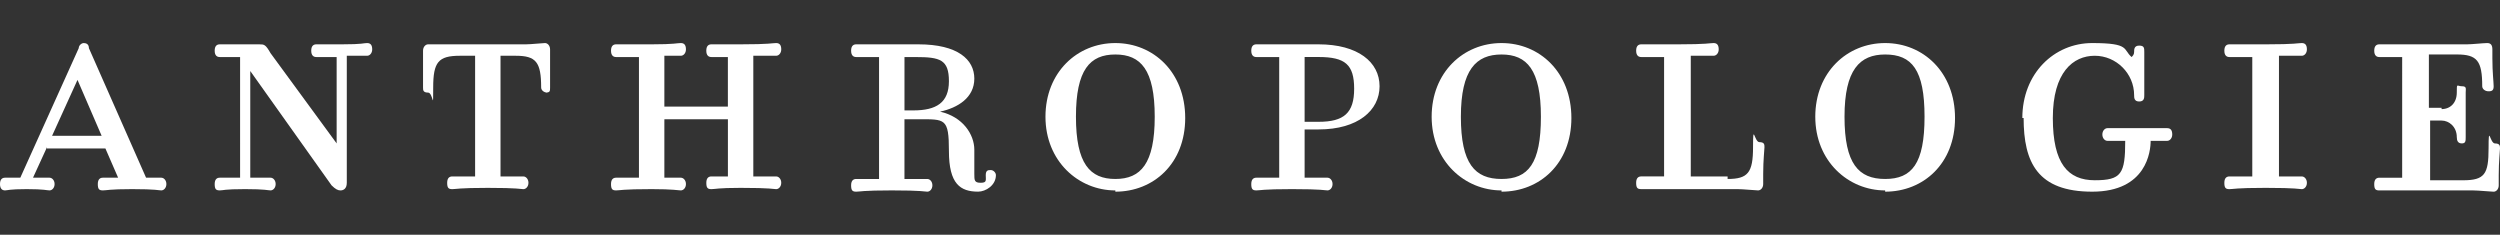
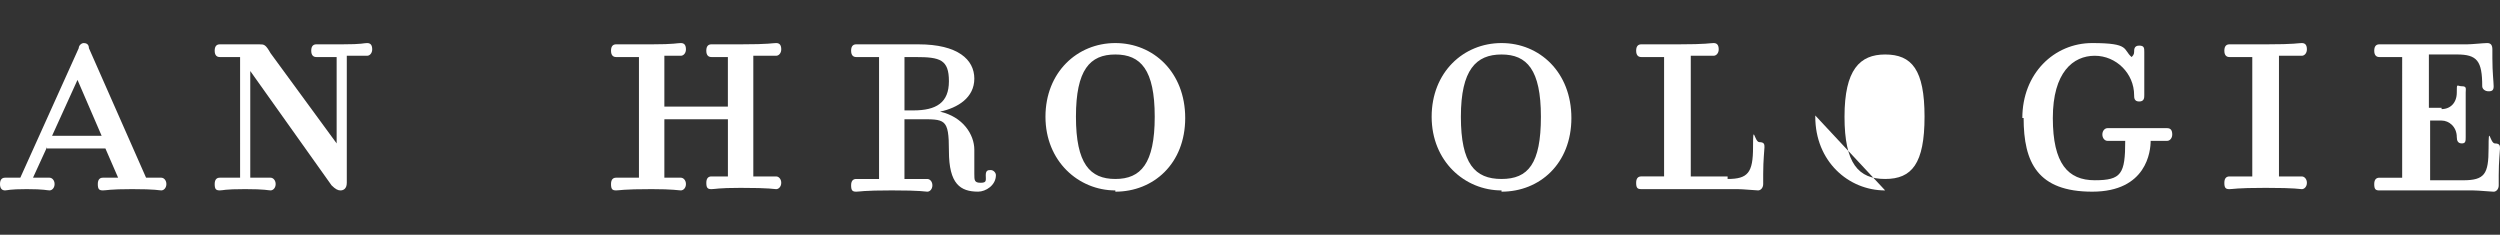
<svg xmlns="http://www.w3.org/2000/svg" viewBox="0 0 980.04 92.02" data-name="Layer 2" id="Layer_2">
  <rect x="0" y="0" width="980.04" height="92.02" fill="#333333" stroke="none" />
  <defs>
    <style>
      .cls-1 {
        fill: none;
      }

      .cls-2 {
        fill: #fff;
      }
    </style>
  </defs>
  <g data-name="Layer 2" id="Layer_2-2">
    <g>
      <rect height="92.02" width="980.04" class="cls-1" />
      <g data-name="Layer 1-2" id="Layer_1-2">
        <g id="Header">
          <g id="Breakpoints">
            <g id="i-anthro-logo">
              <g id="icon-anthro-logo">
                <path d="M18.42,57.71l-5.48,11.95h6.47c.99,0,1.99.99,1.99,2.49s-.99,2.49-1.99,2.49-1.99-.5-8.96-.5-7.47.5-8.46.5-1.99-.5-1.99-2.49.99-2.49,1.99-2.49h5.97L30.87,18.87c0-.99.99-1.99,1.99-1.99s1.99.5,1.99,1.99l22.41,50.79h5.97c.99,0,1.99.99,1.99,2.49s-.99,2.49-1.99,2.49-1.99-.5-11.45-.5h0c-8.96,0-9.96.5-11.45.5s-1.99-.5-1.99-2.49.99-2.49,1.99-2.49h5.97l-4.98-11.45h-22.9v-.5h0ZM39.84,53.23l-9.46-21.91-9.96,21.91h19.42Z" class="cls-2" id="Shape" />
                <path d="M98.1,69.66h7.97c.99,0,1.99.99,1.99,2.49s-.99,2.49-1.99,2.49-1.99-.5-9.96-.5h0c-8.46,0-8.46.5-9.96.5s-1.99-.5-1.99-2.49.99-2.49,1.99-2.49h7.97V22.36h-7.97c-.99,0-1.99-.5-1.99-2.49s.99-2.49,1.99-2.49h15.44c1.99,0,2.49,0,4.48,3.48l25.9,35.36V22.36h-7.97c-.99,0-1.99-.5-1.99-2.49s.99-2.49,1.99-2.49h9.96c8.46,0,8.46-.5,9.96-.5s1.99.99,1.99,2.49-.99,2.49-1.99,2.49h-7.97v49.8c0,2.49-1.5,2.99-2.49,2.99s-1.99-.5-3.48-1.99l-31.87-44.82v41.33h0v.5h0Z" class="cls-2" id="Shape1" />
-                 <path d="M214.63,36.3c-1.5,0-2.49-.99-2.49-1.99,0-9.96-1.99-12.45-9.96-12.45h-5.97v47.31h8.96c.99,0,1.99.99,1.99,2.49s-.99,2.49-1.99,2.49-1.99-.5-13.94-.5h0c-11.45,0-12.45.5-13.94.5s-1.99-.5-1.99-2.49.99-2.49,1.99-2.49h8.96V21.86h-5.97c-8.46,0-10.46,2.49-10.46,12.45s0,1.99-1.99,1.99-1.99-.99-1.99-1.99v-14.44c0-1.5.99-2.49,1.99-2.49h38.35c1.99,0,6.47-.5,7.47-.5s1.99.99,1.99,2.49v14.94c0,1.5,0,1.99-1.99,1.99h.99,0Z" class="cls-2" id="Shape2" />
                <path d="M260.44,47.25v22.41h6.47c.99,0,1.99.99,1.99,2.49s-.99,2.49-1.99,2.49-2.99-.5-11.45-.5h0c-11.45,0-12.45.5-13.94.5s-1.99-.5-1.99-2.49.99-2.49,1.99-2.49h8.96V22.36h-8.96c-.99,0-1.99-.5-1.99-2.49s.99-2.49,1.99-2.49h13.94c8.96,0,9.96-.5,11.45-.5s1.99.99,1.99,2.49-.99,2.49-1.99,2.49h-6.47v19.92h24.9v-19.42h-6.47c-.99,0-1.99-.5-1.99-2.49s.99-2.49,1.99-2.49h11.45c11.46,0,12.45-.5,13.95-.5s1.99.99,1.99,2.49-.99,2.49-1.99,2.49h-8.96v47.31h8.96c.99,0,1.99.99,1.99,2.49s-.99,2.49-1.99,2.49-1.99-.5-13.94-.5h0c-8.96,0-9.96.5-11.45.5s-1.99-.5-1.99-2.49.99-2.49,1.99-2.49h6.47v-22.41h-24.9v.5h0Z" class="cls-2" id="Shape3" />
                <path d="M381.95,59.21v8.96c0,2.49,0,3.48,2.49,3.48s1.99-.99,1.99-2.99.99-1.99,1.99-1.99,1.99.99,1.99,1.99c0,3.98-3.98,6.47-6.97,6.47-6.97,0-11.45-2.99-11.45-15.93s-1.5-12.45-11.95-12.45h-5.48v23.41h8.96c.99,0,1.99.99,1.99,2.49s-.99,2.49-1.99,2.49-1.99-.5-13.94-.5h0c-11.45,0-12.45.5-13.94.5s-1.99-.5-1.99-2.49.99-2.49,1.99-2.49h8.96V22.36h-8.96c-.99,0-1.99-.5-1.99-2.49s.99-2.49,1.99-2.49h24.4c15.44,0,21.91,5.97,21.91,13.44s-6.47,11.45-13.44,12.95c8.96,1.99,13.44,8.96,13.44,14.94h0v.5h.01ZM358.55,22.36h-3.98v20.92h3.48c8.96,0,13.94-2.99,13.94-11.45s-3.48-9.46-12.95-9.46h-.5,0Z" class="cls-2" id="Shape4" />
                <path d="M437.23,74.65c-14.44,0-27.39-11.45-27.39-28.88s12.45-28.89,27.39-28.89,27.39,11.45,27.39,29.38-12.45,28.88-27.39,28.88v-.5h0ZM437.23,21.36c-9.96,0-15.44,5.97-15.44,24.4s5.48,24.4,15.44,24.4,15.44-5.97,15.44-24.4-5.48-24.4-15.44-24.4Z" class="cls-2" id="Shape5" />
-                 <path d="M511.43,69.66h8.96c.99,0,1.99.99,1.99,2.49s-.99,2.49-1.99,2.49-1.99-.5-13.94-.5h0c-11.45,0-12.45.5-13.94.5s-1.99-.5-1.99-2.49.99-2.49,1.99-2.49h8.96V22.36h-8.96c-.99,0-1.99-.5-1.99-2.49s.99-2.49,1.99-2.49h24.4c15.44,0,23.9,6.97,23.9,16.43s-8.46,16.93-23.9,16.93h-5.48v18.43h0v.5h0ZM511.43,47.75h5.48c9.96,0,13.94-3.48,13.94-12.95s-3.48-12.45-13.94-12.45h-5.48v25.9h0v-.5Z" class="cls-2" id="Shape6" />
                <path d="M588.62,74.65c-14.44,0-27.39-11.45-27.39-28.88s12.45-28.89,27.39-28.89,27.39,11.45,27.39,29.38-12.45,28.88-27.39,28.88v-.5h0ZM588.62,21.36c-9.96,0-15.93,5.97-15.93,24.4s5.48,24.4,15.93,24.4,15.44-5.97,15.44-24.4-5.48-24.4-15.44-24.4Z" class="cls-2" id="Shape7" />
                <path d="M677.26,70.16c7.97,0,9.96-2.49,9.96-12.45s.5-1.99,2.49-1.99,1.99.99,1.99,1.99-.5,4.98-.5,10.46v3.98c0,1.5-.99,2.49-1.99,2.49s-5.97-.5-7.97-.5h-37.85c-1.5,0-1.99-.5-1.99-2.49s.99-2.49,1.99-2.49h8.96V22.36h-8.96c-.99,0-1.99-.5-1.99-2.49s.99-2.49,1.99-2.49h14.44c11.45,0,12.45-.5,13.94-.5s1.99.99,1.99,2.49-.99,2.49-1.99,2.49h-8.96v47.31h14.44v.99h0Z" class="cls-2" id="Shape8" />
-                 <path d="M739.01,74.65c-14.44,0-27.39-11.45-27.39-28.88s12.45-28.89,27.39-28.89,27.39,11.45,27.39,29.38-12.45,28.88-27.39,28.88v-.5h0ZM739.01,21.36c-9.96,0-15.93,5.97-15.93,24.4s5.48,24.4,15.93,24.4,15.44-5.97,15.44-24.4-4.98-24.4-15.44-24.4Z" class="cls-2" id="Shape9" />
+                 <path d="M739.01,74.65c-14.44,0-27.39-11.45-27.39-28.88v-.5h0ZM739.01,21.36c-9.96,0-15.93,5.97-15.93,24.4s5.48,24.4,15.93,24.4,15.44-5.97,15.44-24.4-4.98-24.4-15.44-24.4Z" class="cls-2" id="Shape9" />
                <path d="M792.79,46.26c0-17.43,12.45-29.38,27.39-29.38s11.95,2.49,15.44,5.48c.5-.5.99-.99.99-1.99s0-2.49,1.99-2.49,1.99.99,1.99,2.49v16.93c0,.99,0,2.49-1.99,2.49s-1.99-1.5-1.99-2.49c0-8.46-6.97-15.44-15.44-15.44s-16.43,6.47-16.43,24.4,5.97,24.4,16.43,24.4,11.95-2.49,11.95-15.44h-6.97c-.99,0-1.99-.99-1.99-2.49s.99-2.49,1.99-2.49h23.41c1.5,0,1.99.99,1.99,2.49s-.99,2.49-1.99,2.49h-6.47c0,3.98-1.5,19.92-22.91,19.92s-26.89-11.45-26.89-28.88h-.5Z" class="cls-2" id="Shape10" />
                <path d="M902.35,69.17c.99,0,1.99.99,1.99,2.49s-.99,2.49-1.99,2.49-1.99-.5-13.94-.5h-.5c-11.45,0-12.45.5-13.94.5s-1.99-.5-1.99-2.49.99-2.49,1.99-2.49h8.96V22.36h-8.96c-.99,0-1.99-.5-1.99-2.49s.99-2.49,1.99-2.49h14.44c11.45,0,12.45-.5,13.94-.5s1.99.99,1.99,2.49-.99,2.49-1.99,2.49h-8.96v47.31h8.96Z" class="cls-2" id="Shape11" />
                <path d="M957.13,42.77c3.48,0,5.97-2.49,5.97-6.47s0-2.49,1.99-2.49,1.5.99,1.5,2.49v17.43c0,1.5,0,2.49-1.5,2.49s-1.99-.99-1.99-2.49c0-3.98-2.99-6.47-5.97-6.47h-4.48v23.41h12.95c8.46,0,9.96-2.49,9.96-12.45s.5-1.99,2.49-1.99,1.99.99,1.99,1.99-.5,4.98-.5,10.46v3.98c0,1.5-.99,2.49-1.99,2.49s-5.97-.5-7.97-.5h-36.85c-1.5,0-1.99-.5-1.99-2.49s.99-2.49,1.99-2.49h8.96V22.36h-8.96c-.99,0-1.99-.5-1.99-2.49s.99-2.49,1.99-2.49h34.36c1.99,0,6.47-.5,7.97-.5s1.99.99,1.99,2.49v3.48c0,5.48.5,9.46.5,10.95s-.5,1.99-1.99,1.99-2.49-.99-2.49-1.99c0-9.96-1.99-12.45-9.96-12.45h-10.95v20.92h4.98v.5h0Z" class="cls-2" id="Shape12" />
              </g>
            </g>
          </g>
        </g>
      </g>
    </g>
  </g>
</svg>